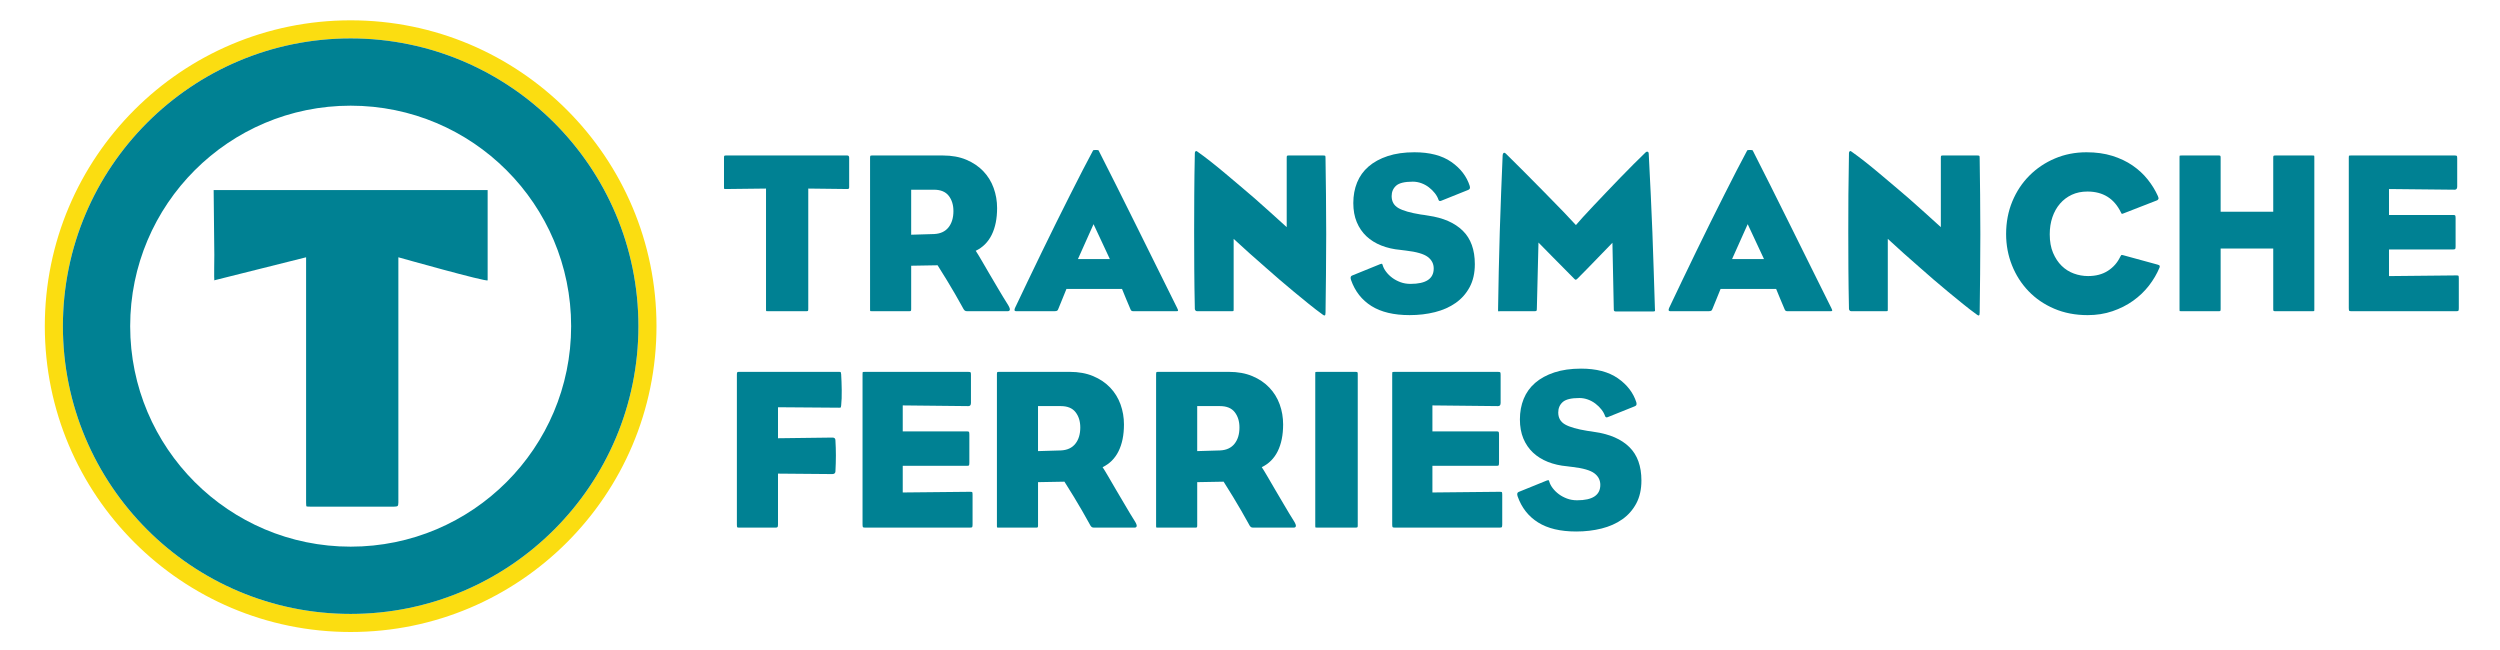
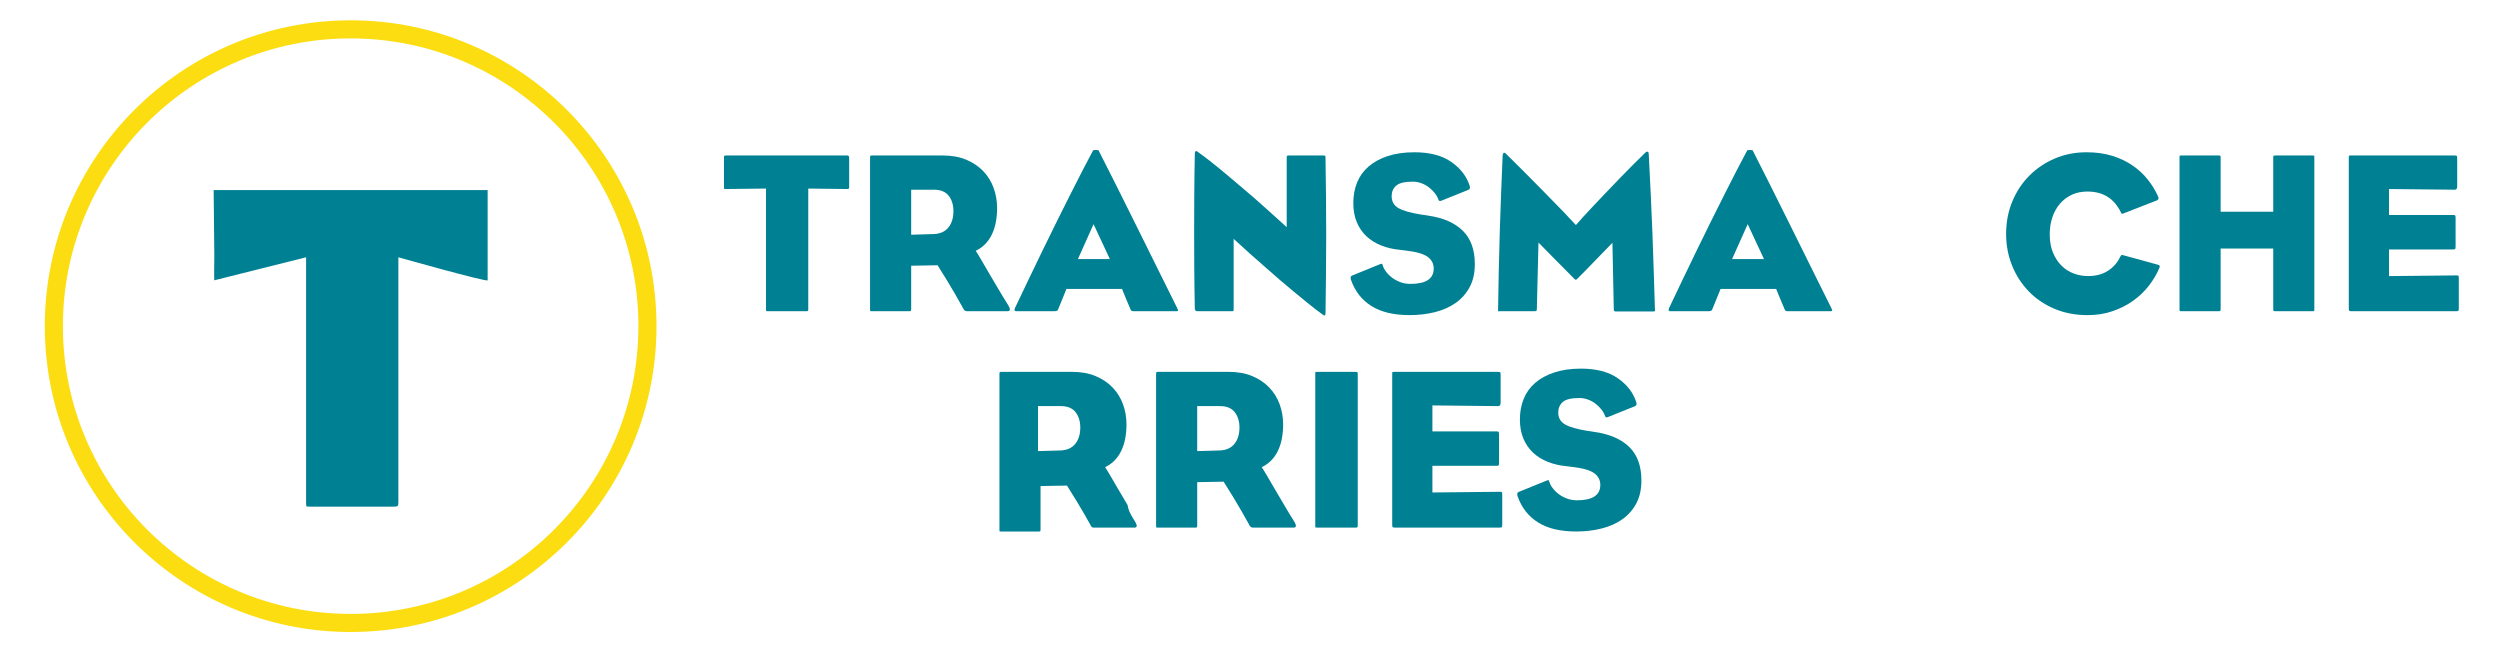
<svg xmlns="http://www.w3.org/2000/svg" version="1.1" id="Layer_2" x="0px" y="0px" width="314px" height="81.667px" viewBox="0 0 314 81.667" enable-background="new 0 0 314 81.667" xml:space="preserve">
  <path fill="#008193" d="M106.452,23.742l-4.933-0.059V38.83c0,0.115-0.016,0.187-0.043,0.216c-0.028,0.029-0.102,0.043-0.217,0.043  H96.5c-0.153,0-0.24-0.004-0.259-0.015c-0.02-0.009-0.029-0.09-0.029-0.245V23.683l-5.078,0.059c-0.097,0-0.153-0.01-0.173-0.029  c-0.019-0.019-0.027-0.077-0.027-0.173v-3.722c0-0.116,0.009-0.192,0.027-0.23c0.02-0.039,0.087-0.059,0.202-0.059h15.261  c0.154,0,0.231,0.097,0.231,0.289v3.722C106.654,23.674,106.586,23.742,106.452,23.742z" />
  <path fill="#008193" d="M126.618,38.31c0.173,0.289,0.245,0.491,0.216,0.605c-0.028,0.116-0.12,0.173-0.273,0.173h-5.106  c-0.115,0-0.211-0.029-0.289-0.086c-0.077-0.059-0.183-0.221-0.316-0.491c-0.25-0.462-0.549-0.99-0.895-1.587  c-0.346-0.596-0.683-1.163-1.01-1.702c-0.385-0.634-0.779-1.27-1.183-1.904l-3.318,0.058v5.453c0,0.115-0.015,0.187-0.043,0.216  c-0.029,0.029-0.091,0.043-0.188,0.043h-4.705c-0.114,0-0.182-0.004-0.2-0.015c-0.02-0.009-0.028-0.09-0.028-0.245V19.789  c0-0.154,0.028-0.235,0.086-0.245c0.058-0.009,0.105-0.015,0.144-0.015h8.916c1.115,0,2.097,0.178,2.942,0.534  s1.558,0.837,2.135,1.442c0.577,0.606,1.011,1.308,1.298,2.106c0.289,0.798,0.434,1.639,0.434,2.524  c0,1.327-0.227,2.448-0.678,3.361c-0.453,0.914-1.121,1.582-2.006,2.005c0.192,0.289,0.434,0.683,0.722,1.183  c0.289,0.5,0.61,1.053,0.966,1.659c0.355,0.606,0.736,1.25,1.14,1.933C125.781,36.959,126.194,37.637,126.618,38.31z   M119.751,26.511c0-0.77-0.196-1.409-0.591-1.919c-0.395-0.509-1.015-0.765-1.861-0.765h-2.855v5.654l2.885-0.086  c0.789-0.039,1.389-0.317,1.803-0.836C119.544,28.04,119.751,27.357,119.751,26.511z" />
  <path fill="#008193" d="M147.851,38.686c0.096,0.192,0.134,0.307,0.114,0.346c-0.019,0.039-0.096,0.057-0.229,0.057h-5.396  c-0.076,0-0.144-0.015-0.201-0.043c-0.058-0.029-0.106-0.09-0.145-0.187c-0.173-0.385-0.355-0.817-0.548-1.299  c-0.192-0.48-0.365-0.903-0.519-1.269h-6.981c-0.173,0.404-0.346,0.833-0.52,1.284c-0.174,0.452-0.337,0.851-0.49,1.197  c-0.039,0.115-0.086,0.197-0.145,0.245c-0.058,0.048-0.183,0.072-0.375,0.072h-4.789c-0.211,0-0.26-0.134-0.144-0.403  c0.5-1.058,1.038-2.188,1.615-3.39s1.163-2.418,1.76-3.649c0.596-1.23,1.197-2.457,1.803-3.679c0.605-1.221,1.188-2.384,1.746-3.49  c0.557-1.106,1.082-2.135,1.572-3.087c0.491-0.952,0.928-1.784,1.313-2.496c0.02-0.038,0.136-0.058,0.348-0.058  c0.211,0,0.326,0.02,0.346,0.058c0.654,1.289,1.39,2.746,2.207,4.371s1.659,3.313,2.523,5.063c0.866,1.75,1.741,3.516,2.625,5.294  C146.225,35.401,147.062,37.089,147.851,38.686z M137.35,28.155l-1.962,4.385h4.01L137.35,28.155z" />
  <path fill="#008193" d="M166.487,39.233c0,0.231-0.029,0.355-0.087,0.375c-0.059,0.037-0.146,0.009-0.26-0.087  c-0.561-0.404-1.144-0.851-1.75-1.342c-0.608-0.491-1.226-0.995-1.852-1.515c-0.627-0.52-1.249-1.043-1.866-1.572  c-0.616-0.528-1.205-1.043-1.764-1.543c-1.331-1.154-2.651-2.336-3.962-3.548v8.828c0,0.135-0.01,0.212-0.029,0.23  c-0.019,0.02-0.096,0.029-0.229,0.029h-4.331c-0.096,0-0.167-0.033-0.215-0.101c-0.047-0.067-0.071-0.129-0.071-0.187  c-0.039-1.847-0.063-3.544-0.072-5.092c-0.01-1.547-0.015-3.077-0.015-4.586c0-1.509,0.004-3.058,0.015-4.645  c0.009-1.587,0.033-3.333,0.072-5.236c0-0.115,0.029-0.192,0.086-0.23c0.058-0.058,0.135-0.048,0.232,0.029  c0.521,0.366,1.08,0.784,1.677,1.255c0.598,0.472,1.205,0.966,1.822,1.486c0.616,0.519,1.238,1.043,1.864,1.572  s1.229,1.043,1.809,1.543c1.35,1.192,2.7,2.404,4.049,3.635v-8.655c0-0.153,0.009-0.25,0.029-0.288  c0.018-0.039,0.085-0.059,0.2-0.059h4.359c0.153,0,0.239,0.02,0.257,0.059c0.021,0.039,0.029,0.135,0.029,0.288  c0.019,1.404,0.038,2.923,0.058,4.558c0.02,1.635,0.029,3.299,0.029,4.991c0,1.693-0.01,3.375-0.029,5.049  C166.525,36.146,166.505,37.733,166.487,39.233z" />
  <path fill="#008193" d="M185.239,33.175c0,1.115-0.216,2.077-0.649,2.885c-0.433,0.808-1.02,1.471-1.76,1.99  c-0.741,0.52-1.605,0.905-2.597,1.154c-0.991,0.25-2.053,0.375-3.188,0.375c-1.981,0-3.578-0.38-4.79-1.14  c-1.211-0.76-2.067-1.851-2.566-3.274c-0.098-0.288-0.059-0.471,0.115-0.548l3.548-1.442c0.135-0.039,0.211-0.053,0.23-0.043  c0.02,0.01,0.048,0.072,0.086,0.187c0.077,0.27,0.222,0.544,0.434,0.823c0.212,0.279,0.466,0.529,0.765,0.75  c0.298,0.222,0.639,0.404,1.024,0.548c0.385,0.145,0.808,0.217,1.27,0.217c1.942,0,2.913-0.645,2.913-1.933  c0-0.596-0.25-1.082-0.75-1.457s-1.414-0.639-2.74-0.793c-0.097-0.019-0.212-0.034-0.347-0.043c-0.135-0.009-0.25-0.024-0.346-0.043  c-0.865-0.077-1.664-0.26-2.395-0.548c-0.73-0.289-1.355-0.678-1.875-1.168c-0.52-0.49-0.924-1.082-1.212-1.774  c-0.289-0.693-0.433-1.491-0.433-2.395c0-0.942,0.159-1.803,0.476-2.582c0.317-0.779,0.797-1.447,1.442-2.005  c0.645-0.557,1.446-0.995,2.409-1.313c0.962-0.317,2.077-0.476,3.347-0.476c1.923,0,3.466,0.403,4.63,1.211  c1.164,0.808,1.938,1.818,2.322,3.029c0.039,0.154,0.039,0.264,0,0.332c-0.039,0.068-0.105,0.121-0.202,0.159l-3.375,1.356  c-0.173,0.077-0.289,0.039-0.347-0.115c-0.097-0.289-0.25-0.567-0.463-0.837c-0.211-0.27-0.461-0.514-0.75-0.736  c-0.288-0.221-0.605-0.394-0.951-0.519c-0.348-0.125-0.703-0.188-1.068-0.188c-1.019,0-1.716,0.169-2.091,0.505  s-0.563,0.774-0.563,1.313c0,0.673,0.284,1.173,0.852,1.5c0.566,0.328,1.505,0.596,2.813,0.808c0.133,0.02,0.278,0.039,0.433,0.058  c0.153,0.02,0.326,0.048,0.52,0.087c1.865,0.27,3.303,0.899,4.313,1.89C184.733,29.968,185.239,31.367,185.239,33.175z" />
  <path fill="#008193" d="M207.856,38.714c0,0.115,0.005,0.212,0.015,0.289c0.009,0.077-0.063,0.115-0.217,0.115h-4.729  c-0.155,0-0.232-0.076-0.232-0.23l-0.173-8.395c-0.616,0.634-1.202,1.24-1.761,1.817c-0.479,0.5-0.966,1-1.455,1.5  c-0.491,0.5-0.881,0.894-1.17,1.183c-0.097,0.097-0.172,0.145-0.23,0.145c-0.039,0-0.106-0.047-0.201-0.145  c-0.289-0.289-0.679-0.682-1.168-1.183c-0.491-0.5-0.986-1-1.486-1.5c-0.576-0.577-1.183-1.192-1.816-1.846l-0.202,8.222  c0,0.192-0.014,0.307-0.043,0.346c-0.029,0.039-0.12,0.057-0.272,0.057h-4.302c-0.135,0-0.211,0.004-0.229,0.015  c-0.019,0.009-0.028-0.054-0.028-0.188c0.019-1.538,0.048-3.144,0.087-4.817c0.038-1.673,0.081-3.351,0.129-5.034  s0.106-3.337,0.173-4.962c0.067-1.625,0.13-3.158,0.188-4.602c0.019-0.172,0.077-0.278,0.173-0.317c0.077,0,0.154,0.039,0.231,0.116  c0.634,0.615,1.384,1.361,2.25,2.235c0.864,0.876,1.73,1.75,2.596,2.625c0.866,0.875,1.659,1.688,2.38,2.438  s1.246,1.309,1.572,1.673c0.191-0.231,0.48-0.557,0.865-0.981c0.385-0.423,0.826-0.898,1.327-1.428  c0.5-0.529,1.039-1.096,1.616-1.702s1.154-1.207,1.73-1.803s1.14-1.169,1.688-1.717c0.548-0.548,1.053-1.043,1.514-1.486  c0.098-0.096,0.192-0.125,0.289-0.086c0.077,0.039,0.115,0.115,0.115,0.231c0.096,1.885,0.184,3.63,0.26,5.236  s0.146,3.169,0.202,4.688c0.058,1.52,0.11,3.049,0.158,4.587C207.745,35.349,207.798,36.983,207.856,38.714z" />
  <path fill="#008193" d="M230.012,38.686c0.096,0.192,0.134,0.307,0.114,0.346c-0.02,0.039-0.096,0.057-0.23,0.057h-5.396  c-0.077,0-0.145-0.015-0.202-0.043c-0.057-0.028-0.105-0.09-0.144-0.187c-0.173-0.385-0.356-0.817-0.548-1.299  c-0.193-0.48-0.366-0.903-0.521-1.269h-6.98c-0.173,0.404-0.348,0.833-0.52,1.284c-0.173,0.452-0.337,0.851-0.49,1.197  c-0.039,0.115-0.087,0.197-0.146,0.245c-0.058,0.048-0.183,0.072-0.375,0.072h-4.789c-0.212,0-0.26-0.134-0.145-0.403  c0.5-1.058,1.039-2.188,1.615-3.39c0.577-1.202,1.164-2.418,1.76-3.649c0.596-1.23,1.197-2.457,1.803-3.679  c0.605-1.221,1.188-2.384,1.746-3.49c0.558-1.106,1.082-2.135,1.572-3.087c0.489-0.952,0.928-1.784,1.313-2.496  c0.02-0.038,0.134-0.058,0.346-0.058c0.211,0,0.326,0.02,0.347,0.058c0.653,1.289,1.389,2.746,2.208,4.371  c0.816,1.625,1.658,3.313,2.523,5.063s1.741,3.516,2.625,5.294C228.387,35.401,229.224,37.089,230.012,38.686z M219.511,28.155  l-1.963,4.385h4.011L219.511,28.155z" />
-   <path fill="#008193" d="M248.648,39.233c0,0.231-0.029,0.355-0.086,0.375c-0.059,0.037-0.146,0.009-0.26-0.087  c-0.561-0.404-1.144-0.851-1.75-1.342c-0.607-0.491-1.226-0.995-1.853-1.515s-1.249-1.043-1.865-1.572  c-0.617-0.528-1.206-1.043-1.765-1.543c-1.331-1.154-2.651-2.336-3.962-3.548v8.828c0,0.135-0.01,0.212-0.029,0.23  c-0.019,0.02-0.096,0.029-0.229,0.029h-4.331c-0.096,0-0.167-0.033-0.215-0.101c-0.049-0.067-0.072-0.129-0.072-0.187  c-0.039-1.847-0.063-3.544-0.072-5.092c-0.01-1.547-0.014-3.077-0.014-4.586c0-1.509,0.004-3.058,0.014-4.645  s0.034-3.333,0.072-5.236c0-0.115,0.029-0.192,0.086-0.23c0.058-0.058,0.135-0.048,0.23,0.029c0.521,0.366,1.08,0.784,1.679,1.255  c0.598,0.472,1.205,0.966,1.821,1.486c0.617,0.519,1.239,1.043,1.865,1.572s1.229,1.043,1.809,1.543  c1.35,1.192,2.699,2.404,4.049,3.635v-8.655c0-0.153,0.009-0.25,0.027-0.288c0.02-0.039,0.086-0.059,0.201-0.059h4.36  c0.152,0,0.239,0.02,0.258,0.059c0.02,0.039,0.029,0.135,0.029,0.288c0.019,1.404,0.039,2.923,0.058,4.558  c0.02,1.635,0.028,3.299,0.028,4.991c0,1.693-0.01,3.375-0.028,5.049C248.687,36.146,248.667,37.733,248.648,39.233z" />
  <path fill="#008193" d="M271.237,33.607c-0.328,0.789-0.771,1.543-1.327,2.265c-0.559,0.721-1.223,1.356-1.991,1.904  c-0.77,0.548-1.635,0.986-2.597,1.313c-0.961,0.328-2,0.491-3.115,0.491c-1.539,0-2.938-0.27-4.197-0.808  c-1.261-0.539-2.337-1.274-3.23-2.208c-0.895-0.932-1.587-2.014-2.077-3.246c-0.49-1.23-0.736-2.539-0.736-3.923  c0-1.481,0.261-2.846,0.779-4.097c0.521-1.25,1.235-2.332,2.149-3.245c0.913-0.914,1.979-1.63,3.202-2.149  c1.222-0.519,2.543-0.779,3.967-0.779c1.191,0,2.27,0.149,3.23,0.447c0.961,0.298,1.813,0.703,2.554,1.212  c0.739,0.509,1.375,1.096,1.903,1.759c0.528,0.664,0.957,1.361,1.284,2.092c0.076,0.173,0.096,0.293,0.059,0.361  c-0.039,0.067-0.088,0.12-0.146,0.158l-4.299,1.673c-0.096,0.039-0.154,0.043-0.173,0.014c-0.021-0.029-0.048-0.082-0.087-0.159  c-0.847-1.75-2.25-2.625-4.212-2.625c-0.73,0-1.386,0.135-1.961,0.404c-0.577,0.27-1.073,0.645-1.486,1.125  c-0.414,0.481-0.731,1.048-0.952,1.702c-0.222,0.654-0.331,1.366-0.331,2.135c0,0.905,0.139,1.683,0.418,2.337  c0.278,0.654,0.64,1.197,1.081,1.63c0.442,0.433,0.953,0.755,1.529,0.966c0.577,0.212,1.173,0.317,1.789,0.317  c0.979,0,1.813-0.221,2.495-0.664c0.683-0.442,1.196-1.029,1.544-1.76c0.038-0.077,0.075-0.139,0.114-0.188  c0.038-0.047,0.115-0.052,0.23-0.014l4.328,1.183c0.152,0.039,0.245,0.086,0.272,0.144  C271.279,33.435,271.275,33.511,271.237,33.607z" />
  <path fill="#008193" d="M290.652,39.074c-0.021,0.011-0.096,0.015-0.23,0.015h-4.618c-0.134,0-0.216-0.015-0.243-0.043  c-0.029-0.029-0.043-0.101-0.043-0.216v-7.616h-6.606v7.616c0,0.115-0.015,0.187-0.043,0.216c-0.029,0.029-0.091,0.043-0.187,0.043  h-4.677c-0.135,0-0.212-0.004-0.229-0.015c-0.021-0.009-0.028-0.09-0.028-0.245v-19.04c0-0.154,0.009-0.235,0.028-0.245  c0.019-0.009,0.096-0.015,0.229-0.015h4.677c0.096,0,0.156,0.015,0.187,0.043c0.028,0.029,0.043,0.101,0.043,0.216v6.809h6.606  v-6.809c0-0.115,0.014-0.188,0.043-0.216c0.027-0.029,0.109-0.043,0.243-0.043h4.618c0.136,0,0.211,0.006,0.23,0.015  c0.019,0.01,0.028,0.091,0.028,0.245V38.83C290.681,38.984,290.671,39.065,290.652,39.074z" />
  <path fill="#008193" d="M308.783,39.017c-0.028,0.048-0.12,0.072-0.273,0.072h-13.185c-0.154,0-0.245-0.024-0.274-0.072  c-0.027-0.047-0.043-0.158-0.043-0.331V19.818c0-0.135,0.006-0.217,0.016-0.246c0.01-0.029,0.091-0.043,0.245-0.043h13.04  c0.153,0,0.245,0.02,0.273,0.059s0.043,0.144,0.043,0.317v3.52c0,0.27-0.104,0.403-0.316,0.403l-8.251-0.086v3.259h8.078  c0.134,0,0.216,0.024,0.244,0.072c0.029,0.048,0.043,0.159,0.043,0.332v3.52c0,0.173-0.014,0.284-0.043,0.332  c-0.028,0.048-0.11,0.072-0.244,0.072h-8.078v3.347l8.453-0.086c0.152,0,0.244,0.014,0.272,0.042  c0.029,0.03,0.044,0.141,0.044,0.332v3.722C308.827,38.858,308.813,38.969,308.783,39.017z" />
-   <path fill="#008193" d="M105.651,50.919c-0.021,0.135-0.034,0.217-0.043,0.244c-0.01,0.029-0.072,0.045-0.188,0.045l-7.703-0.059  v3.895l6.838-0.086c0.25,0,0.375,0.115,0.375,0.348c0.038,0.619,0.058,1.254,0.058,1.902s-0.021,1.32-0.058,2.018  c-0.02,0.213-0.154,0.318-0.404,0.318l-6.81-0.058v6.376c0,0.154-0.014,0.26-0.043,0.317c-0.028,0.057-0.101,0.087-0.215,0.087  h-4.677c-0.096,0-0.157-0.016-0.186-0.044c-0.029-0.028-0.043-0.147-0.043-0.36V47.083c0-0.174,0.014-0.279,0.043-0.317  c0.028-0.039,0.09-0.06,0.186-0.06h12.637c0.116,0,0.179,0.021,0.188,0.06c0.01,0.038,0.023,0.114,0.043,0.229  c0.039,0.616,0.063,1.283,0.072,2.006C105.733,49.723,105.709,50.362,105.651,50.919z" />
-   <path fill="#008193" d="M122.11,66.196c-0.029,0.048-0.121,0.072-0.274,0.072h-13.184c-0.154,0-0.245-0.024-0.274-0.072  c-0.028-0.048-0.043-0.159-0.043-0.331V46.998c0-0.136,0.004-0.217,0.015-0.246c0.01-0.028,0.091-0.043,0.246-0.043h13.039  c0.154,0,0.245,0.02,0.274,0.059c0.029,0.038,0.043,0.145,0.043,0.316v3.52c0,0.27-0.105,0.404-0.317,0.404l-8.251-0.088v3.261  h8.078c0.135,0,0.217,0.024,0.246,0.071c0.029,0.049,0.043,0.16,0.043,0.332v3.521c0,0.173-0.014,0.282-0.043,0.33  c-0.028,0.05-0.11,0.072-0.246,0.072h-8.078v3.347l8.453-0.086c0.153,0,0.246,0.015,0.274,0.043s0.043,0.14,0.043,0.332v3.722  C122.154,66.037,122.139,66.148,122.11,66.196z" />
-   <path fill="#008193" d="M142.549,65.49c0.175,0.287,0.247,0.489,0.218,0.604c-0.029,0.117-0.12,0.175-0.274,0.175h-5.105  c-0.116,0-0.213-0.028-0.288-0.087c-0.078-0.059-0.184-0.221-0.317-0.49c-0.25-0.462-0.548-0.99-0.895-1.588  c-0.347-0.596-0.684-1.162-1.01-1.701c-0.385-0.635-0.778-1.271-1.183-1.904l-3.318,0.059v5.453c0,0.115-0.014,0.188-0.043,0.216  c-0.028,0.028-0.09,0.044-0.186,0.044h-4.706c-0.114,0-0.183-0.005-0.201-0.016c-0.019-0.01-0.028-0.09-0.028-0.244V46.966  c0-0.152,0.028-0.234,0.086-0.244c0.059-0.01,0.105-0.016,0.144-0.016h8.917c1.115,0,2.096,0.18,2.941,0.535  c0.848,0.354,1.559,0.836,2.137,1.441c0.577,0.605,1.009,1.309,1.298,2.105c0.288,0.799,0.433,1.641,0.433,2.523  c0,1.327-0.227,2.447-0.679,3.361s-1.12,1.582-2.004,2.006c0.19,0.287,0.432,0.682,0.721,1.182c0.289,0.501,0.611,1.055,0.966,1.658  c0.356,0.605,0.736,1.251,1.142,1.934C141.712,64.138,142.126,64.815,142.549,65.49z M135.684,53.689  c0-0.77-0.198-1.408-0.593-1.918s-1.015-0.766-1.86-0.766h-2.856v5.654l2.886-0.086c0.788-0.039,1.389-0.318,1.803-0.838  C135.477,55.218,135.684,54.537,135.684,53.689z" />
+   <path fill="#008193" d="M142.549,65.49c0.175,0.287,0.247,0.489,0.218,0.604c-0.029,0.117-0.12,0.175-0.274,0.175h-5.105  c-0.116,0-0.213-0.028-0.288-0.087c-0.25-0.462-0.548-0.99-0.895-1.588  c-0.347-0.596-0.684-1.162-1.01-1.701c-0.385-0.635-0.778-1.271-1.183-1.904l-3.318,0.059v5.453c0,0.115-0.014,0.188-0.043,0.216  c-0.028,0.028-0.09,0.044-0.186,0.044h-4.706c-0.114,0-0.183-0.005-0.201-0.016c-0.019-0.01-0.028-0.09-0.028-0.244V46.966  c0-0.152,0.028-0.234,0.086-0.244c0.059-0.01,0.105-0.016,0.144-0.016h8.917c1.115,0,2.096,0.18,2.941,0.535  c0.848,0.354,1.559,0.836,2.137,1.441c0.577,0.605,1.009,1.309,1.298,2.105c0.288,0.799,0.433,1.641,0.433,2.523  c0,1.327-0.227,2.447-0.679,3.361s-1.12,1.582-2.004,2.006c0.19,0.287,0.432,0.682,0.721,1.182c0.289,0.501,0.611,1.055,0.966,1.658  c0.356,0.605,0.736,1.251,1.142,1.934C141.712,64.138,142.126,64.815,142.549,65.49z M135.684,53.689  c0-0.77-0.198-1.408-0.593-1.918s-1.015-0.766-1.86-0.766h-2.856v5.654l2.886-0.086c0.788-0.039,1.389-0.318,1.803-0.838  C135.477,55.218,135.684,54.537,135.684,53.689z" />
  <path fill="#008193" d="M162.542,65.49c0.173,0.287,0.245,0.489,0.217,0.604c-0.028,0.117-0.12,0.175-0.273,0.175h-5.106  c-0.114,0-0.212-0.028-0.288-0.087s-0.184-0.221-0.316-0.49c-0.251-0.462-0.549-0.99-0.896-1.588  c-0.346-0.596-0.682-1.162-1.009-1.701c-0.385-0.635-0.779-1.271-1.184-1.904l-3.317,0.059v5.453c0,0.115-0.015,0.188-0.043,0.216  c-0.029,0.028-0.09,0.044-0.186,0.044h-4.706c-0.114,0-0.183-0.005-0.201-0.016c-0.019-0.01-0.028-0.09-0.028-0.244V46.966  c0-0.152,0.028-0.234,0.085-0.244c0.059-0.01,0.105-0.016,0.145-0.016h8.916c1.115,0,2.096,0.18,2.941,0.535  c0.847,0.354,1.559,0.836,2.135,1.441c0.577,0.605,1.012,1.309,1.3,2.105c0.289,0.799,0.432,1.641,0.432,2.523  c0,1.327-0.226,2.447-0.677,3.361c-0.452,0.914-1.121,1.582-2.005,2.006c0.191,0.287,0.433,0.682,0.722,1.182  c0.288,0.501,0.61,1.055,0.966,1.658c0.355,0.605,0.735,1.251,1.14,1.934C161.706,64.138,162.118,64.815,162.542,65.49z   M155.676,53.689c0-0.77-0.197-1.408-0.591-1.918c-0.395-0.51-1.016-0.766-1.86-0.766h-2.856v5.654l2.885-0.086  c0.789-0.039,1.39-0.318,1.804-0.838C155.47,55.218,155.676,54.537,155.676,53.689z" />
  <path fill="#008193" d="M170.489,66.224c-0.028,0.029-0.11,0.044-0.245,0.044h-4.789c-0.135,0-0.212-0.005-0.23-0.015  c-0.02-0.01-0.028-0.092-0.028-0.246V46.966c0-0.152,0.009-0.234,0.028-0.244s0.097-0.016,0.23-0.016h4.789  c0.134,0,0.217,0.016,0.245,0.045c0.029,0.027,0.044,0.101,0.044,0.215v19.041C170.534,66.125,170.519,66.196,170.489,66.224z" />
  <path fill="#008193" d="M188.635,66.196c-0.027,0.048-0.119,0.072-0.273,0.072h-13.185c-0.153,0-0.244-0.024-0.273-0.072  c-0.028-0.048-0.043-0.159-0.043-0.331V46.998c0-0.136,0.005-0.217,0.015-0.246c0.01-0.028,0.091-0.043,0.245-0.043h13.041  c0.153,0,0.245,0.02,0.273,0.059c0.028,0.038,0.044,0.145,0.044,0.316v3.52c0,0.27-0.107,0.404-0.317,0.404l-8.251-0.088v3.261  h8.077c0.135,0,0.217,0.024,0.246,0.071c0.027,0.049,0.043,0.16,0.043,0.332v3.521c0,0.173-0.016,0.282-0.043,0.33  c-0.029,0.05-0.111,0.072-0.246,0.072h-8.077v3.347l8.452-0.086c0.154,0,0.246,0.015,0.273,0.043  c0.029,0.028,0.045,0.14,0.045,0.332v3.722C188.679,66.037,188.665,66.148,188.635,66.196z" />
  <path fill="#008193" d="M206.162,60.354c0,1.114-0.216,2.076-0.648,2.886c-0.434,0.807-1.02,1.471-1.76,1.989  c-0.74,0.521-1.606,0.903-2.597,1.153c-0.991,0.25-2.053,0.375-3.188,0.375c-1.98,0-3.577-0.379-4.788-1.139  c-1.211-0.761-2.067-1.852-2.567-3.275c-0.097-0.288-0.058-0.471,0.115-0.549l3.548-1.44c0.134-0.039,0.211-0.054,0.229-0.044  c0.021,0.01,0.049,0.072,0.088,0.188c0.075,0.271,0.221,0.545,0.433,0.823c0.212,0.277,0.466,0.528,0.764,0.749  c0.298,0.223,0.641,0.404,1.024,0.549c0.385,0.145,0.809,0.217,1.271,0.217c1.941,0,2.913-0.646,2.913-1.934  c0-0.596-0.25-1.082-0.75-1.457s-1.414-0.64-2.74-0.794c-0.097-0.019-0.212-0.032-0.347-0.042s-0.25-0.025-0.347-0.045  c-0.865-0.074-1.664-0.26-2.396-0.547c-0.729-0.289-1.354-0.68-1.874-1.169c-0.52-0.49-0.924-1.081-1.213-1.772  c-0.288-0.693-0.432-1.492-0.432-2.396c0-0.942,0.159-1.804,0.476-2.582c0.317-0.779,0.798-1.447,1.442-2.007  c0.645-0.557,1.448-0.995,2.41-1.313c0.961-0.316,2.077-0.477,3.346-0.477c1.923,0,3.467,0.404,4.63,1.212s1.938,1.817,2.322,3.028  c0.038,0.154,0.038,0.266,0,0.332c-0.039,0.067-0.105,0.121-0.202,0.158l-3.375,1.356c-0.174,0.077-0.289,0.038-0.347-0.115  c-0.098-0.288-0.25-0.567-0.462-0.837s-0.462-0.516-0.75-0.736c-0.289-0.221-0.606-0.393-0.952-0.518  c-0.348-0.125-0.703-0.189-1.068-0.189c-1.019,0-1.716,0.17-2.091,0.506c-0.376,0.336-0.563,0.774-0.563,1.313  c0,0.674,0.284,1.173,0.853,1.5c0.567,0.327,1.504,0.597,2.812,0.808c0.136,0.021,0.279,0.039,0.435,0.059  c0.153,0.02,0.327,0.049,0.52,0.087c1.864,0.271,3.303,0.899,4.313,1.89C205.657,57.147,206.162,58.546,206.162,60.354z" />
  <path fill="#008193" d="M27.422,23.869h33.825 M61.248,23.869v11.336c0,0.274-11.213-2.89-11.213-2.89v30.793  c0,0.233-0.03,0.382-0.094,0.438c-0.063,0.061-0.22,0.09-0.474,0.09H39.074c-0.334,0-0.523-0.01-0.566-0.029  c-0.041-0.021-0.062-0.186-0.062-0.499V32.315l-11.527,2.89c-0.21,0,0.043,0.039,0,0c-0.042-0.038,0-2.987,0-3.183l-0.084-8.153" />
  <path fill="#FBDD11" d="M44.042,2.552c-21.216,0-38.414,17.199-38.414,38.414c0,21.215,17.198,38.413,38.414,38.413  c21.214,0,38.413-17.197,38.413-38.413C82.455,19.751,65.256,2.552,44.042,2.552z M44.042,77.107  C24.081,77.107,7.9,60.925,7.9,40.965c0-19.96,16.181-36.142,36.142-36.142c19.959,0,36.143,16.181,36.143,36.142  C80.183,60.925,64,77.107,44.042,77.107z" />
-   <path fill="#008193" d="M44.042,4.824C24.081,4.824,7.9,21.005,7.9,40.966c0,19.961,16.181,36.142,36.142,36.142  c19.959,0,36.143-16.181,36.143-36.142C80.183,21.005,64,4.824,44.042,4.824z M44.042,68.66c-15.294,0-27.692-12.4-27.692-27.694  c0-15.294,12.397-27.693,27.692-27.693c15.294,0,27.693,12.398,27.693,27.693C71.734,56.259,59.335,68.66,44.042,68.66z" />
</svg>